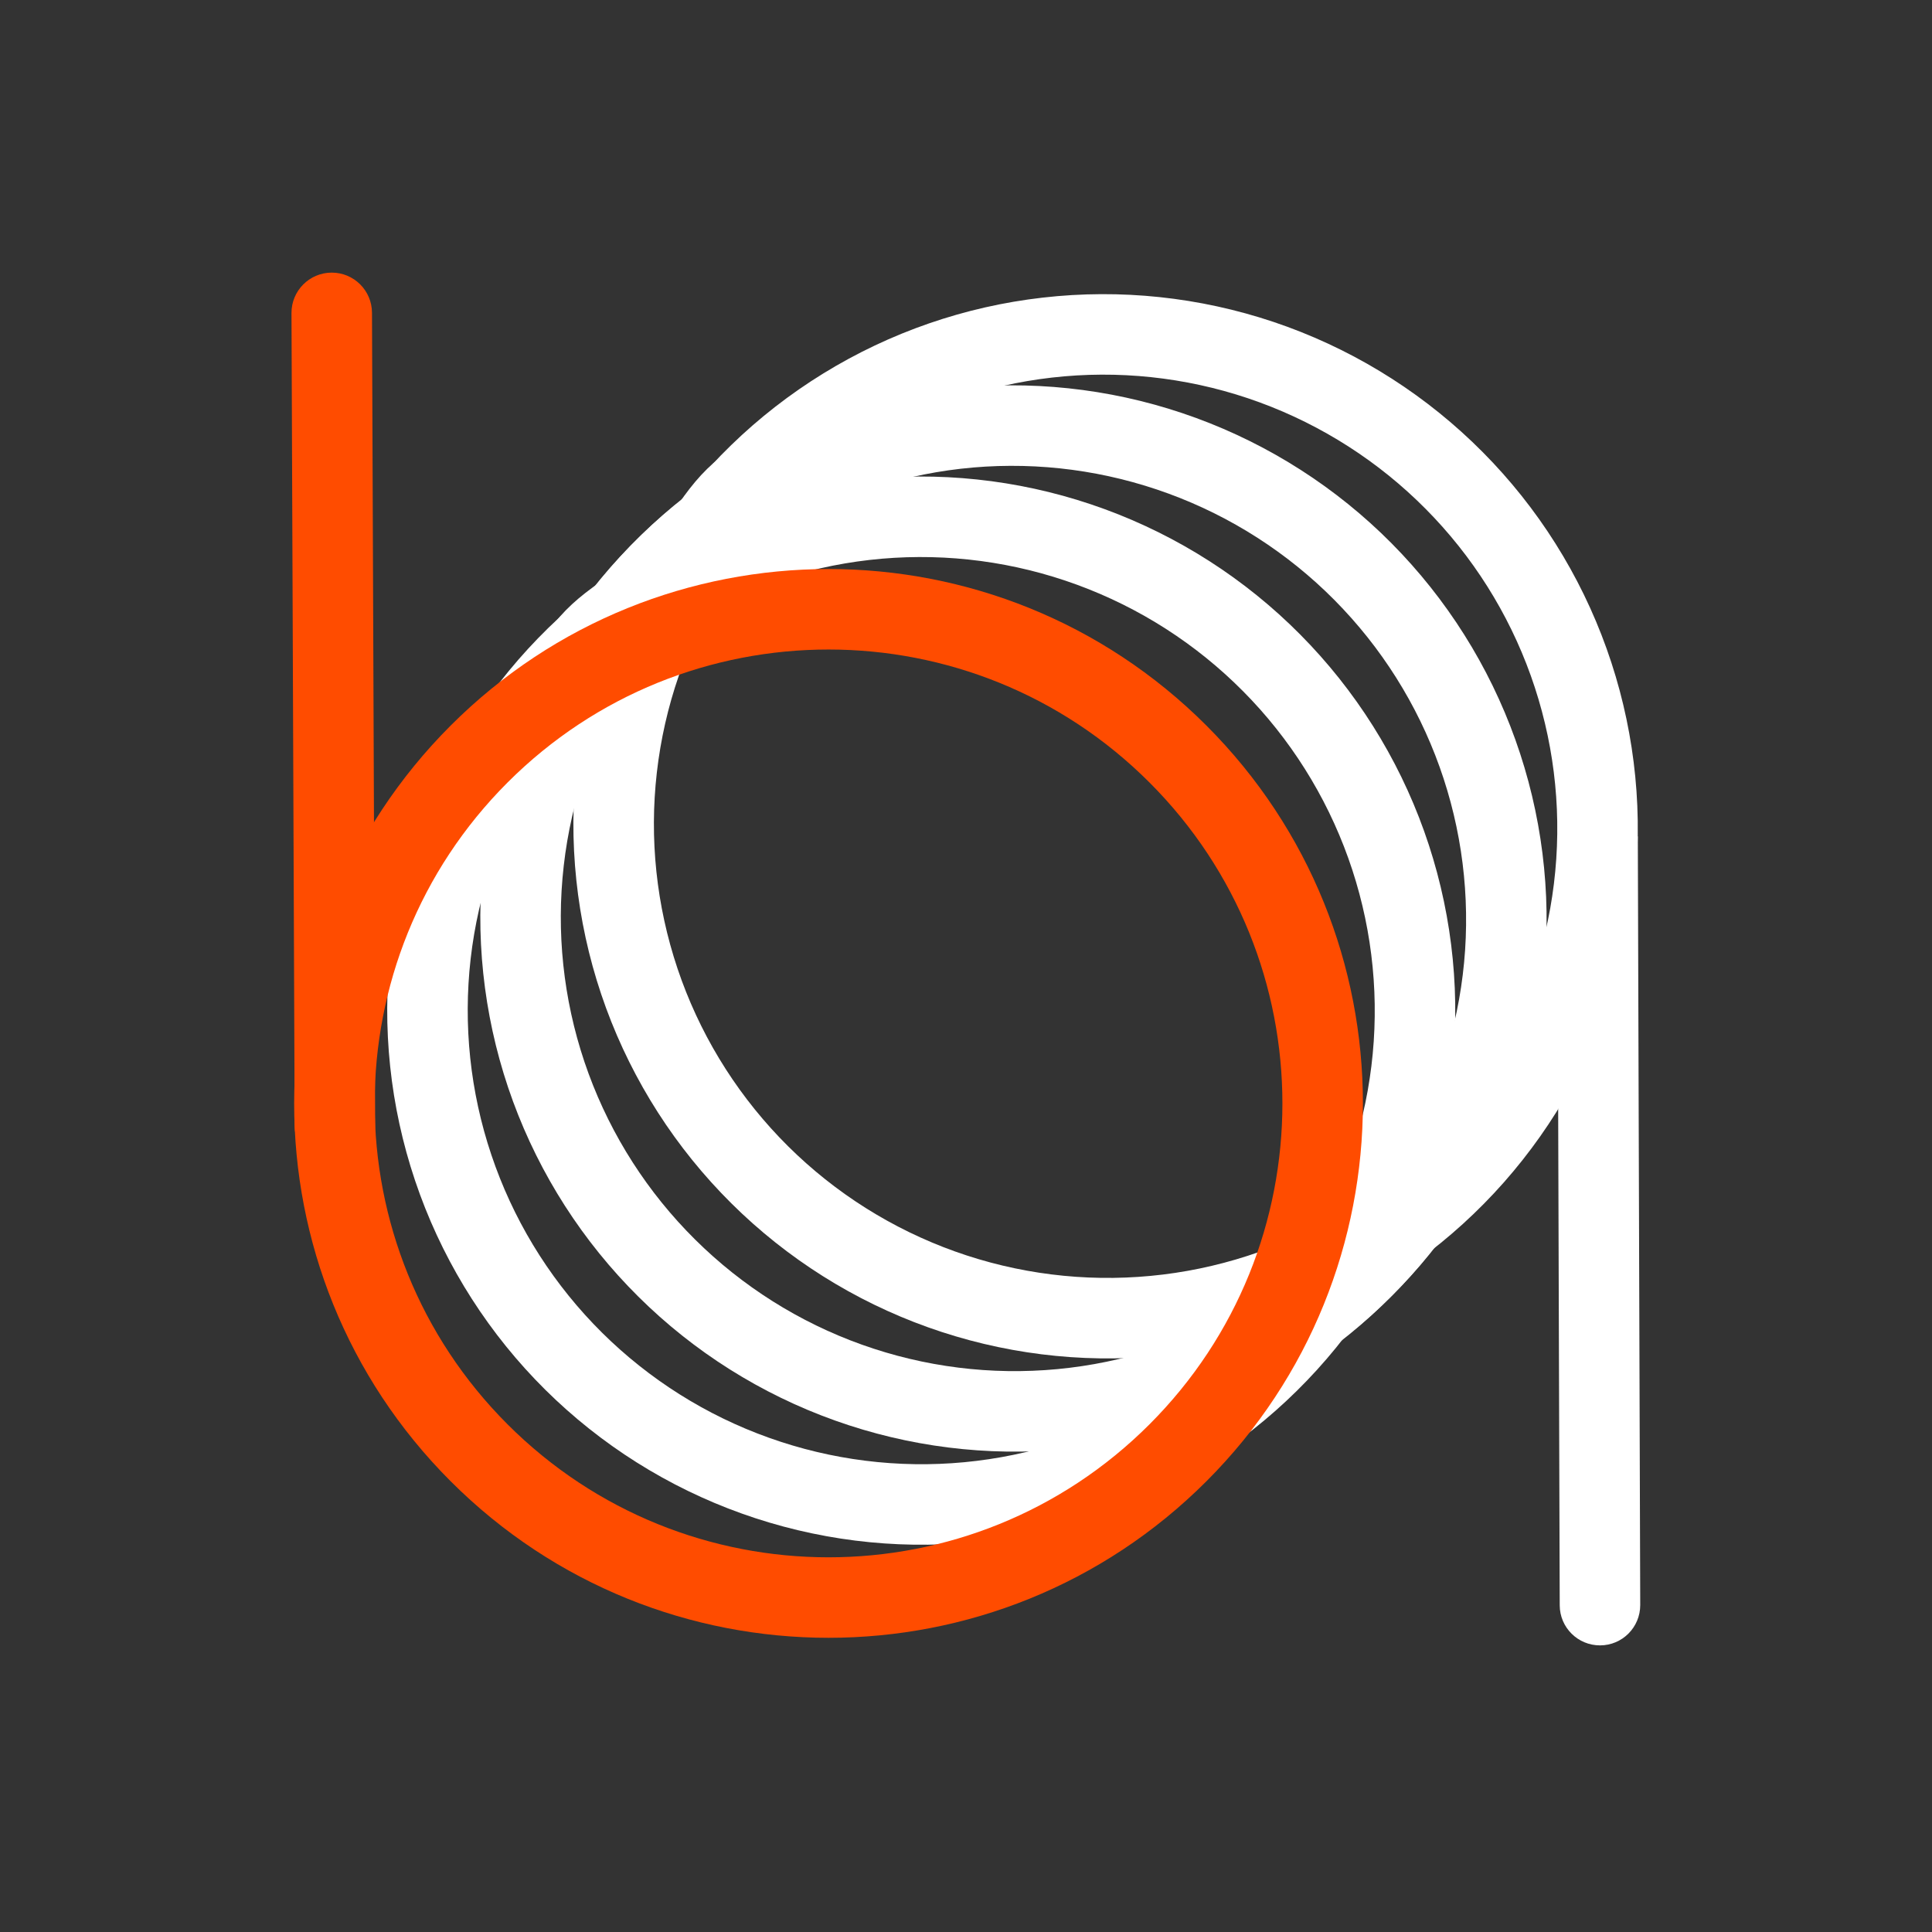
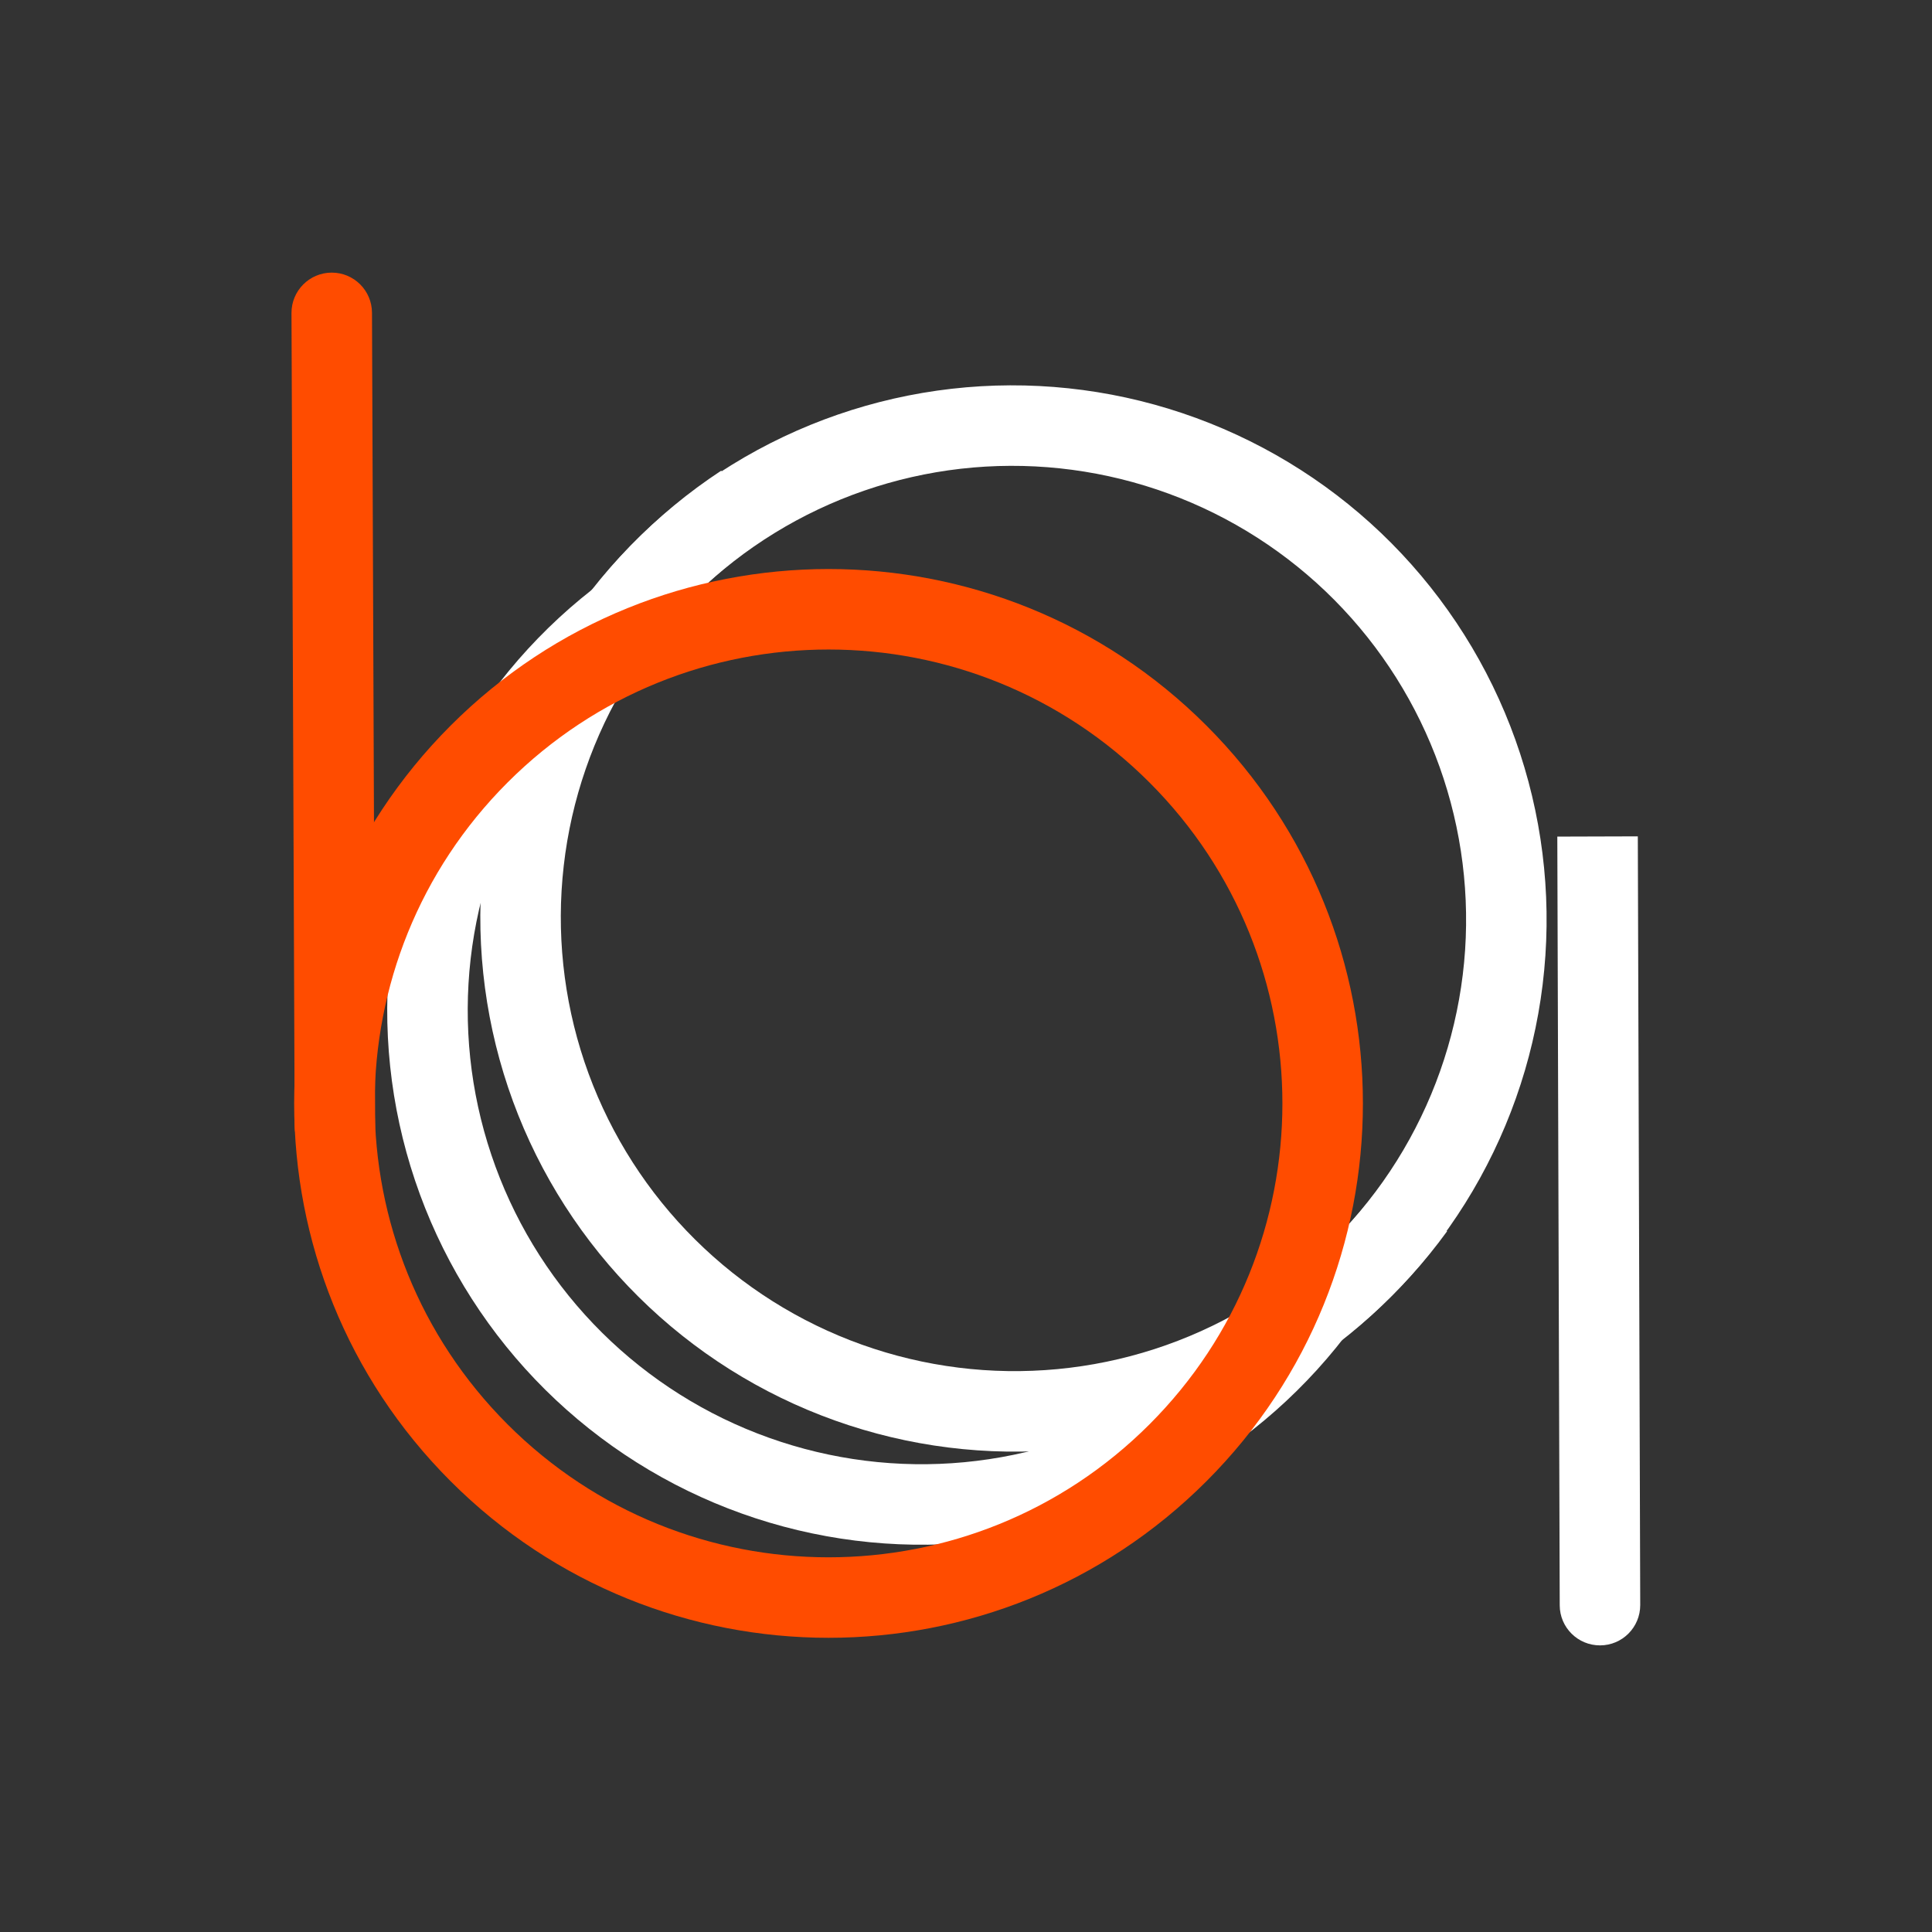
<svg xmlns="http://www.w3.org/2000/svg" width="48" height="48" viewBox="0 0 48 48" fill="none">
  <rect x="0" y="0" width="48" height="48" fill="#333333" stroke="none" />
  <path fill-rule="evenodd" clip-rule="evenodd" d="M8.238 6.773C8.791 6.771 9.24 7.217 9.242 7.77L9.321 27.968C9.323 28.521 8.877 28.97 8.325 28.972C7.773 28.974 7.323 28.528 7.321 27.976L7.242 7.777C7.24 7.225 7.686 6.776 8.238 6.773Z" fill="#FF4C00" />
  <path fill-rule="evenodd" clip-rule="evenodd" d="M40.691 20.779L40.751 39.876C40.752 40.429 40.306 40.878 39.754 40.879C39.202 40.881 38.752 40.435 38.751 39.883L38.691 20.785L40.691 20.779Z" fill="white" />
-   <path fill-rule="evenodd" clip-rule="evenodd" d="M32.045 15.511C33.453 16.855 34.548 18.491 35.253 20.304C35.958 22.117 36.256 24.063 36.126 26.005C35.996 27.946 35.441 29.835 34.499 31.538C34.21 32.062 33.678 32.781 33.217 33.333C32.984 33.612 32.745 33.879 32.538 34.075C32.442 34.167 32.314 34.281 32.174 34.369C32.111 34.409 31.978 34.488 31.8 34.53C31.63 34.571 31.184 34.623 30.818 34.257L32.232 32.843C31.886 32.496 31.469 32.553 31.337 32.584C31.202 32.617 31.118 32.67 31.107 32.678L31.106 32.678C31.097 32.684 31.092 32.687 31.092 32.687C31.091 32.687 31.113 32.67 31.161 32.625C31.286 32.506 31.47 32.306 31.681 32.052C32.109 31.539 32.549 30.932 32.749 30.57C33.548 29.124 34.02 27.52 34.13 25.871C34.241 24.222 33.988 22.569 33.389 21.029C32.79 19.489 31.86 18.099 30.664 16.958C29.469 15.817 28.037 14.953 26.471 14.427C24.904 13.9 23.241 13.725 21.6 13.912C19.958 14.1 18.377 14.646 16.97 15.512C16.2 15.985 15.816 16.253 15.57 16.48C15.359 16.675 15.232 16.855 15.039 17.222L13.269 16.29C13.52 15.814 13.773 15.417 14.214 15.01C14.619 14.636 15.159 14.278 15.922 13.808C17.579 12.789 19.44 12.146 21.373 11.925C23.306 11.704 25.264 11.911 27.108 12.531C28.952 13.151 30.638 14.168 32.045 15.511Z" fill="white" />
-   <path fill-rule="evenodd" clip-rule="evenodd" d="M17.918 29.639C19.261 31.047 20.897 32.142 22.71 32.847C24.523 33.552 26.47 33.85 28.411 33.72C30.352 33.59 32.241 33.034 33.944 32.093C34.468 31.803 35.187 31.271 35.739 30.811C36.018 30.578 36.286 30.338 36.482 30.132C36.573 30.036 36.687 29.907 36.775 29.767C36.815 29.704 36.894 29.571 36.936 29.394C36.977 29.224 37.029 28.777 36.663 28.412L35.249 29.826C34.903 29.479 34.959 29.063 34.991 28.931C35.023 28.796 35.077 28.712 35.084 28.7L35.084 28.699C35.09 28.69 35.094 28.686 35.093 28.686C35.093 28.685 35.077 28.707 35.031 28.755C34.912 28.88 34.712 29.063 34.459 29.275C33.945 29.703 33.339 30.143 32.977 30.343C31.53 31.142 29.926 31.614 28.277 31.724C26.628 31.835 24.975 31.582 23.435 30.983C21.895 30.384 20.505 29.454 19.364 28.258C18.224 27.063 17.359 25.631 16.833 24.065C16.307 22.498 16.131 20.835 16.319 19.193C16.506 17.552 17.052 15.971 17.918 14.563C18.391 13.794 18.659 13.41 18.886 13.164C19.081 12.953 19.261 12.826 19.628 12.632L18.697 10.863C18.22 11.114 17.823 11.366 17.416 11.807C17.042 12.213 16.684 12.752 16.215 13.515C15.195 15.172 14.552 17.033 14.331 18.966C14.111 20.899 14.317 22.857 14.937 24.702C15.557 26.546 16.574 28.231 17.918 29.639Z" fill="white" />
  <path fill-rule="evenodd" clip-rule="evenodd" d="M34.315 13.245C35.722 14.589 36.817 16.225 37.522 18.038C38.227 19.851 38.526 21.798 38.395 23.739C38.265 25.68 37.71 27.569 36.769 29.272C35.828 30.975 34.524 32.45 32.95 33.593L31.774 31.975C33.112 31.004 34.219 29.751 35.018 28.305C35.818 26.858 36.289 25.254 36.4 23.605C36.51 21.956 36.257 20.303 35.658 18.763L36.59 18.401L35.658 18.763C35.059 17.223 34.129 15.833 32.934 14.692C31.738 13.551 30.307 12.687 28.74 12.161C27.174 11.635 25.511 11.459 23.869 11.646C22.227 11.834 20.646 12.38 19.239 13.246C17.832 14.112 16.632 15.277 15.724 16.658L14.053 15.559C15.121 13.933 16.534 12.562 18.191 11.543C19.848 10.523 21.709 9.88 23.642 9.659C25.575 9.439 27.533 9.645 29.377 10.265C31.221 10.885 32.907 11.902 34.315 13.245Z" fill="white" />
  <path fill-rule="evenodd" clip-rule="evenodd" d="M15.605 31.955C16.948 33.363 18.584 34.458 20.398 35.163C22.211 35.868 24.157 36.166 26.098 36.036C28.039 35.906 29.928 35.35 31.631 34.409C33.334 33.468 34.809 32.165 35.953 30.59L34.334 29.415C33.363 30.752 32.11 31.86 30.664 32.659C29.218 33.458 27.613 33.93 25.964 34.04C24.316 34.151 22.663 33.898 21.122 33.299L20.76 34.231L21.122 33.299C19.582 32.7 18.193 31.77 17.052 30.574C15.911 29.379 15.047 27.947 14.52 26.381C13.994 24.814 13.818 23.151 14.006 21.509C14.193 19.868 14.739 18.287 15.605 16.88C16.471 15.472 17.636 14.272 19.017 13.365L17.919 11.693C16.293 12.762 14.921 14.175 13.902 15.832C12.882 17.489 12.239 19.35 12.019 21.283C11.798 23.216 12.005 25.174 12.624 27.018C13.244 28.862 14.262 30.548 15.605 31.955Z" fill="white" />
-   <path fill-rule="evenodd" clip-rule="evenodd" d="M36.58 10.98C37.988 12.323 39.083 13.959 39.788 15.773C40.493 17.586 40.791 19.532 40.661 21.473C40.531 23.414 39.975 25.303 39.034 27.006C38.093 28.709 36.79 30.184 35.215 31.328L34.04 29.709C35.377 28.738 36.485 27.485 37.284 26.039C38.083 24.593 38.555 22.988 38.665 21.339C38.776 19.691 38.523 18.038 37.924 16.497L38.856 16.135L37.924 16.497C37.325 14.957 36.395 13.568 35.199 12.427C34.004 11.286 32.572 10.422 31.006 9.895C29.439 9.369 27.776 9.193 26.134 9.381C24.493 9.568 22.912 10.114 21.505 10.98C20.097 11.846 18.897 13.011 17.99 14.392L16.318 13.294C17.387 11.668 18.8 10.296 20.457 9.277C22.114 8.257 23.975 7.614 25.908 7.394C27.841 7.173 29.799 7.38 31.643 7.999C33.487 8.619 35.173 9.637 36.58 10.98Z" fill="white" />
  <path fill-rule="evenodd" clip-rule="evenodd" d="M13.292 34.268C14.636 35.675 16.272 36.77 18.085 37.475C19.898 38.181 21.845 38.479 23.786 38.349C25.727 38.218 27.616 37.663 29.319 36.722C31.022 35.781 32.497 34.477 33.64 32.903L32.022 31.728C31.051 33.065 29.798 34.172 28.351 34.971C26.905 35.771 25.301 36.242 23.652 36.353C22.003 36.464 20.35 36.21 18.81 35.611L18.448 36.544L18.81 35.611C17.27 35.013 15.88 34.082 14.739 32.887C13.598 31.691 12.734 30.26 12.208 28.693C11.681 27.127 11.506 25.464 11.693 23.822C11.881 22.18 12.427 20.6 13.293 19.192C14.159 17.785 15.323 16.585 16.705 15.677L15.606 14.006C13.98 15.074 12.609 16.487 11.589 18.144C10.57 19.801 9.927 21.662 9.706 23.595C9.485 25.528 9.692 27.486 10.312 29.33C10.932 31.175 11.949 32.86 13.292 34.268Z" fill="white" />
  <path fill-rule="evenodd" clip-rule="evenodd" d="M12.611 19.44C8.207 23.844 8.207 30.984 12.611 35.388C17.015 39.792 24.155 39.792 28.558 35.388C32.962 30.984 32.962 23.844 28.558 19.44C24.155 15.036 17.015 15.036 12.611 19.44ZM11.197 36.802C6.012 31.617 6.012 23.211 11.197 18.026C16.381 12.841 24.788 12.841 29.973 18.026C35.157 23.211 35.157 31.617 29.973 36.802C24.788 41.987 16.381 41.987 11.197 36.802Z" fill="#FF4C00" />
</svg>